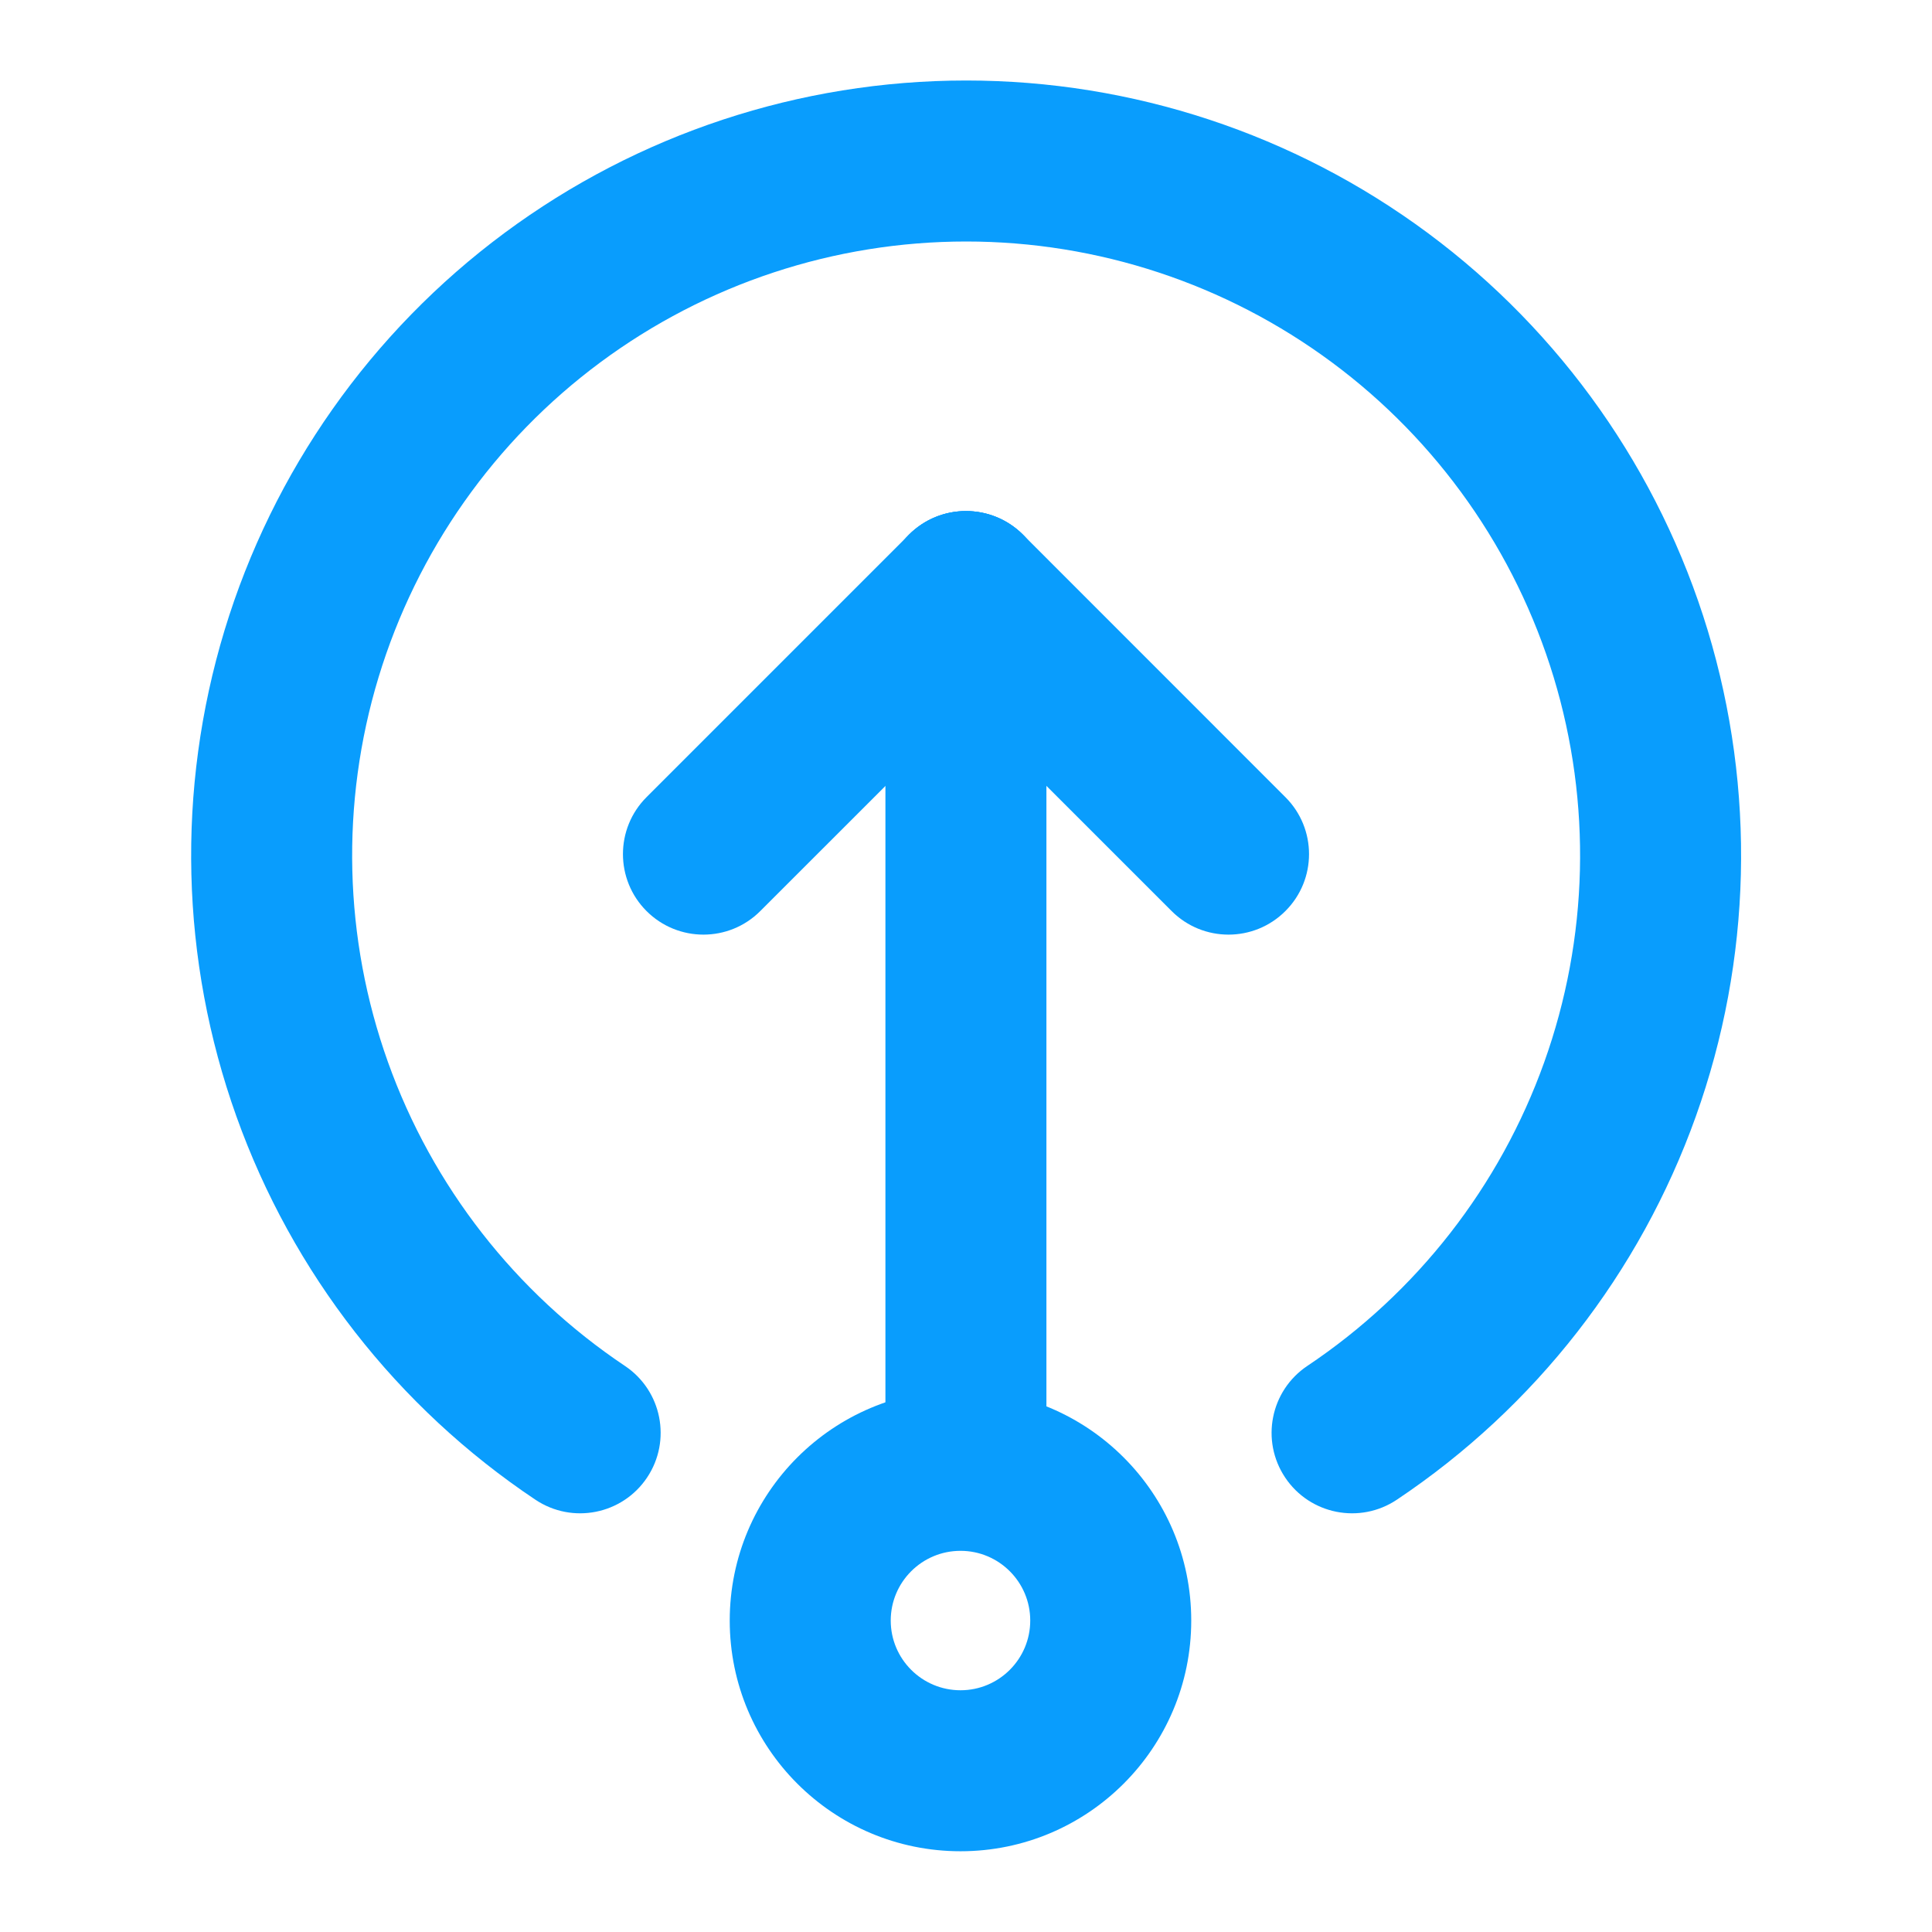
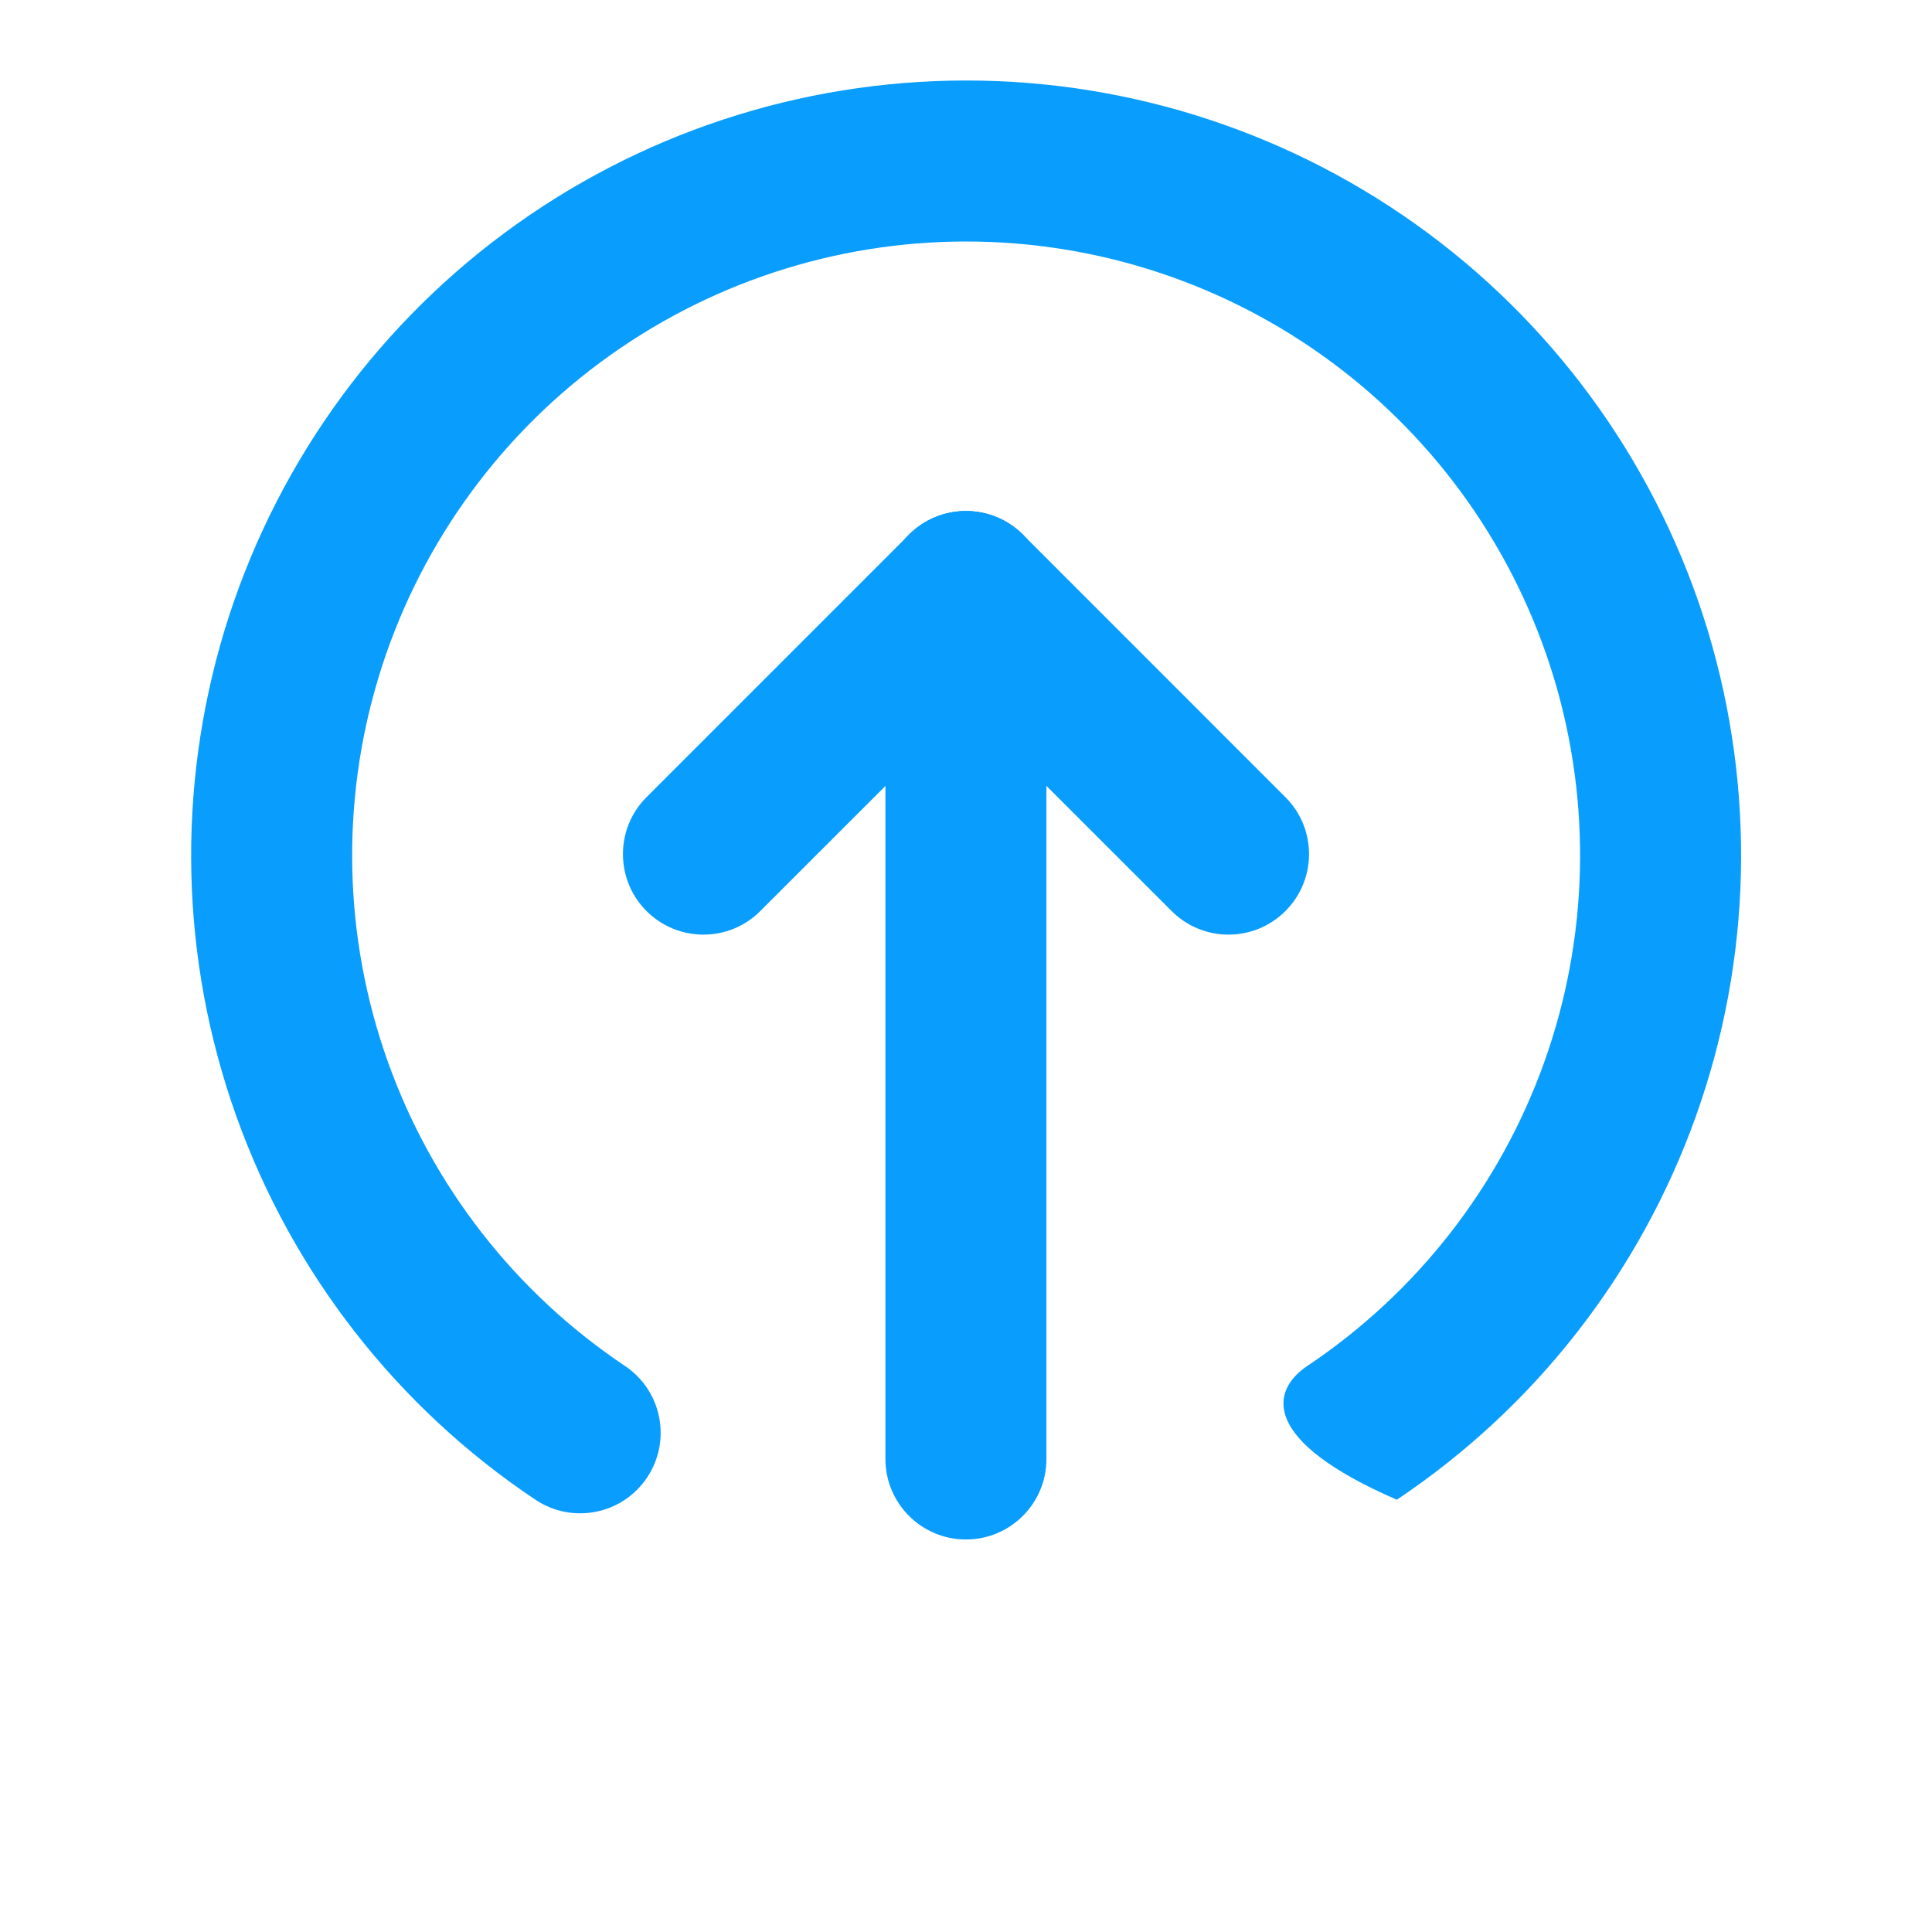
<svg xmlns="http://www.w3.org/2000/svg" width="24" height="24" viewBox="0 0 24 24" fill="none">
-   <path fill-rule="evenodd" clip-rule="evenodd" d="M11.932 19.265C11.453 19.265 11.065 19.653 11.065 20.131C11.065 20.609 11.453 20.997 11.932 20.997C12.41 20.997 12.798 20.609 12.798 20.131C12.798 19.653 12.41 19.265 11.932 19.265ZM9.065 20.131C9.065 18.548 10.349 17.265 11.932 17.265C13.514 17.265 14.798 18.548 14.798 20.131C14.798 21.714 13.514 22.997 11.932 22.997C10.349 22.997 9.065 21.714 9.065 20.131Z" fill="#099DFD" />
  <path fill-rule="evenodd" clip-rule="evenodd" d="M11.999 6.349C12.552 6.349 12.999 6.796 12.999 7.349V18.124C12.999 18.676 12.552 19.124 11.999 19.124C11.447 19.124 10.999 18.676 10.999 18.124V7.349C10.999 6.796 11.447 6.349 11.999 6.349Z" fill="#099DFD" />
  <path fill-rule="evenodd" clip-rule="evenodd" d="M11.292 6.641C11.683 6.251 12.316 6.251 12.707 6.641L15.968 9.903C16.359 10.293 16.359 10.927 15.968 11.317C15.578 11.708 14.944 11.708 14.554 11.317L11.292 8.056C10.902 7.665 10.902 7.032 11.292 6.641Z" fill="#099DFD" />
  <path fill-rule="evenodd" clip-rule="evenodd" d="M12.707 6.641C13.097 7.032 13.097 7.665 12.707 8.056L9.445 11.317C9.055 11.708 8.422 11.708 8.031 11.317C7.641 10.927 7.641 10.293 8.031 9.903L11.293 6.641C11.683 6.251 12.316 6.251 12.707 6.641Z" fill="#099DFD" />
-   <path fill-rule="evenodd" clip-rule="evenodd" d="M6.267 2.894C7.926 1.664 9.936 1 12.002 1C14.067 1 16.077 1.664 17.736 2.894C19.395 4.124 20.614 5.855 21.214 7.831C21.813 9.808 21.762 11.924 21.066 13.869C20.371 15.813 19.069 17.483 17.352 18.63C16.893 18.937 16.272 18.814 15.965 18.355C15.658 17.896 15.781 17.275 16.24 16.968C17.601 16.058 18.632 14.736 19.183 13.195C19.734 11.655 19.775 9.978 19.3 8.412C18.825 6.847 17.859 5.475 16.545 4.501C15.23 3.526 13.638 3 12.002 3C10.365 3 8.773 3.526 7.458 4.501C6.144 5.475 5.178 6.847 4.703 8.412C4.228 9.978 4.269 11.655 4.82 13.195C5.371 14.736 6.403 16.058 7.763 16.968C8.222 17.275 8.345 17.896 8.038 18.355C7.731 18.814 7.11 18.937 6.651 18.63C4.934 17.483 3.632 15.813 2.937 13.869C2.241 11.924 2.19 9.808 2.789 7.831C3.389 5.855 4.608 4.124 6.267 2.894Z" fill="#099DFD" />
+   <path fill-rule="evenodd" clip-rule="evenodd" d="M6.267 2.894C7.926 1.664 9.936 1 12.002 1C14.067 1 16.077 1.664 17.736 2.894C19.395 4.124 20.614 5.855 21.214 7.831C21.813 9.808 21.762 11.924 21.066 13.869C20.371 15.813 19.069 17.483 17.352 18.63C15.658 17.896 15.781 17.275 16.24 16.968C17.601 16.058 18.632 14.736 19.183 13.195C19.734 11.655 19.775 9.978 19.3 8.412C18.825 6.847 17.859 5.475 16.545 4.501C15.23 3.526 13.638 3 12.002 3C10.365 3 8.773 3.526 7.458 4.501C6.144 5.475 5.178 6.847 4.703 8.412C4.228 9.978 4.269 11.655 4.82 13.195C5.371 14.736 6.403 16.058 7.763 16.968C8.222 17.275 8.345 17.896 8.038 18.355C7.731 18.814 7.11 18.937 6.651 18.63C4.934 17.483 3.632 15.813 2.937 13.869C2.241 11.924 2.19 9.808 2.789 7.831C3.389 5.855 4.608 4.124 6.267 2.894Z" fill="#099DFD" />
</svg>